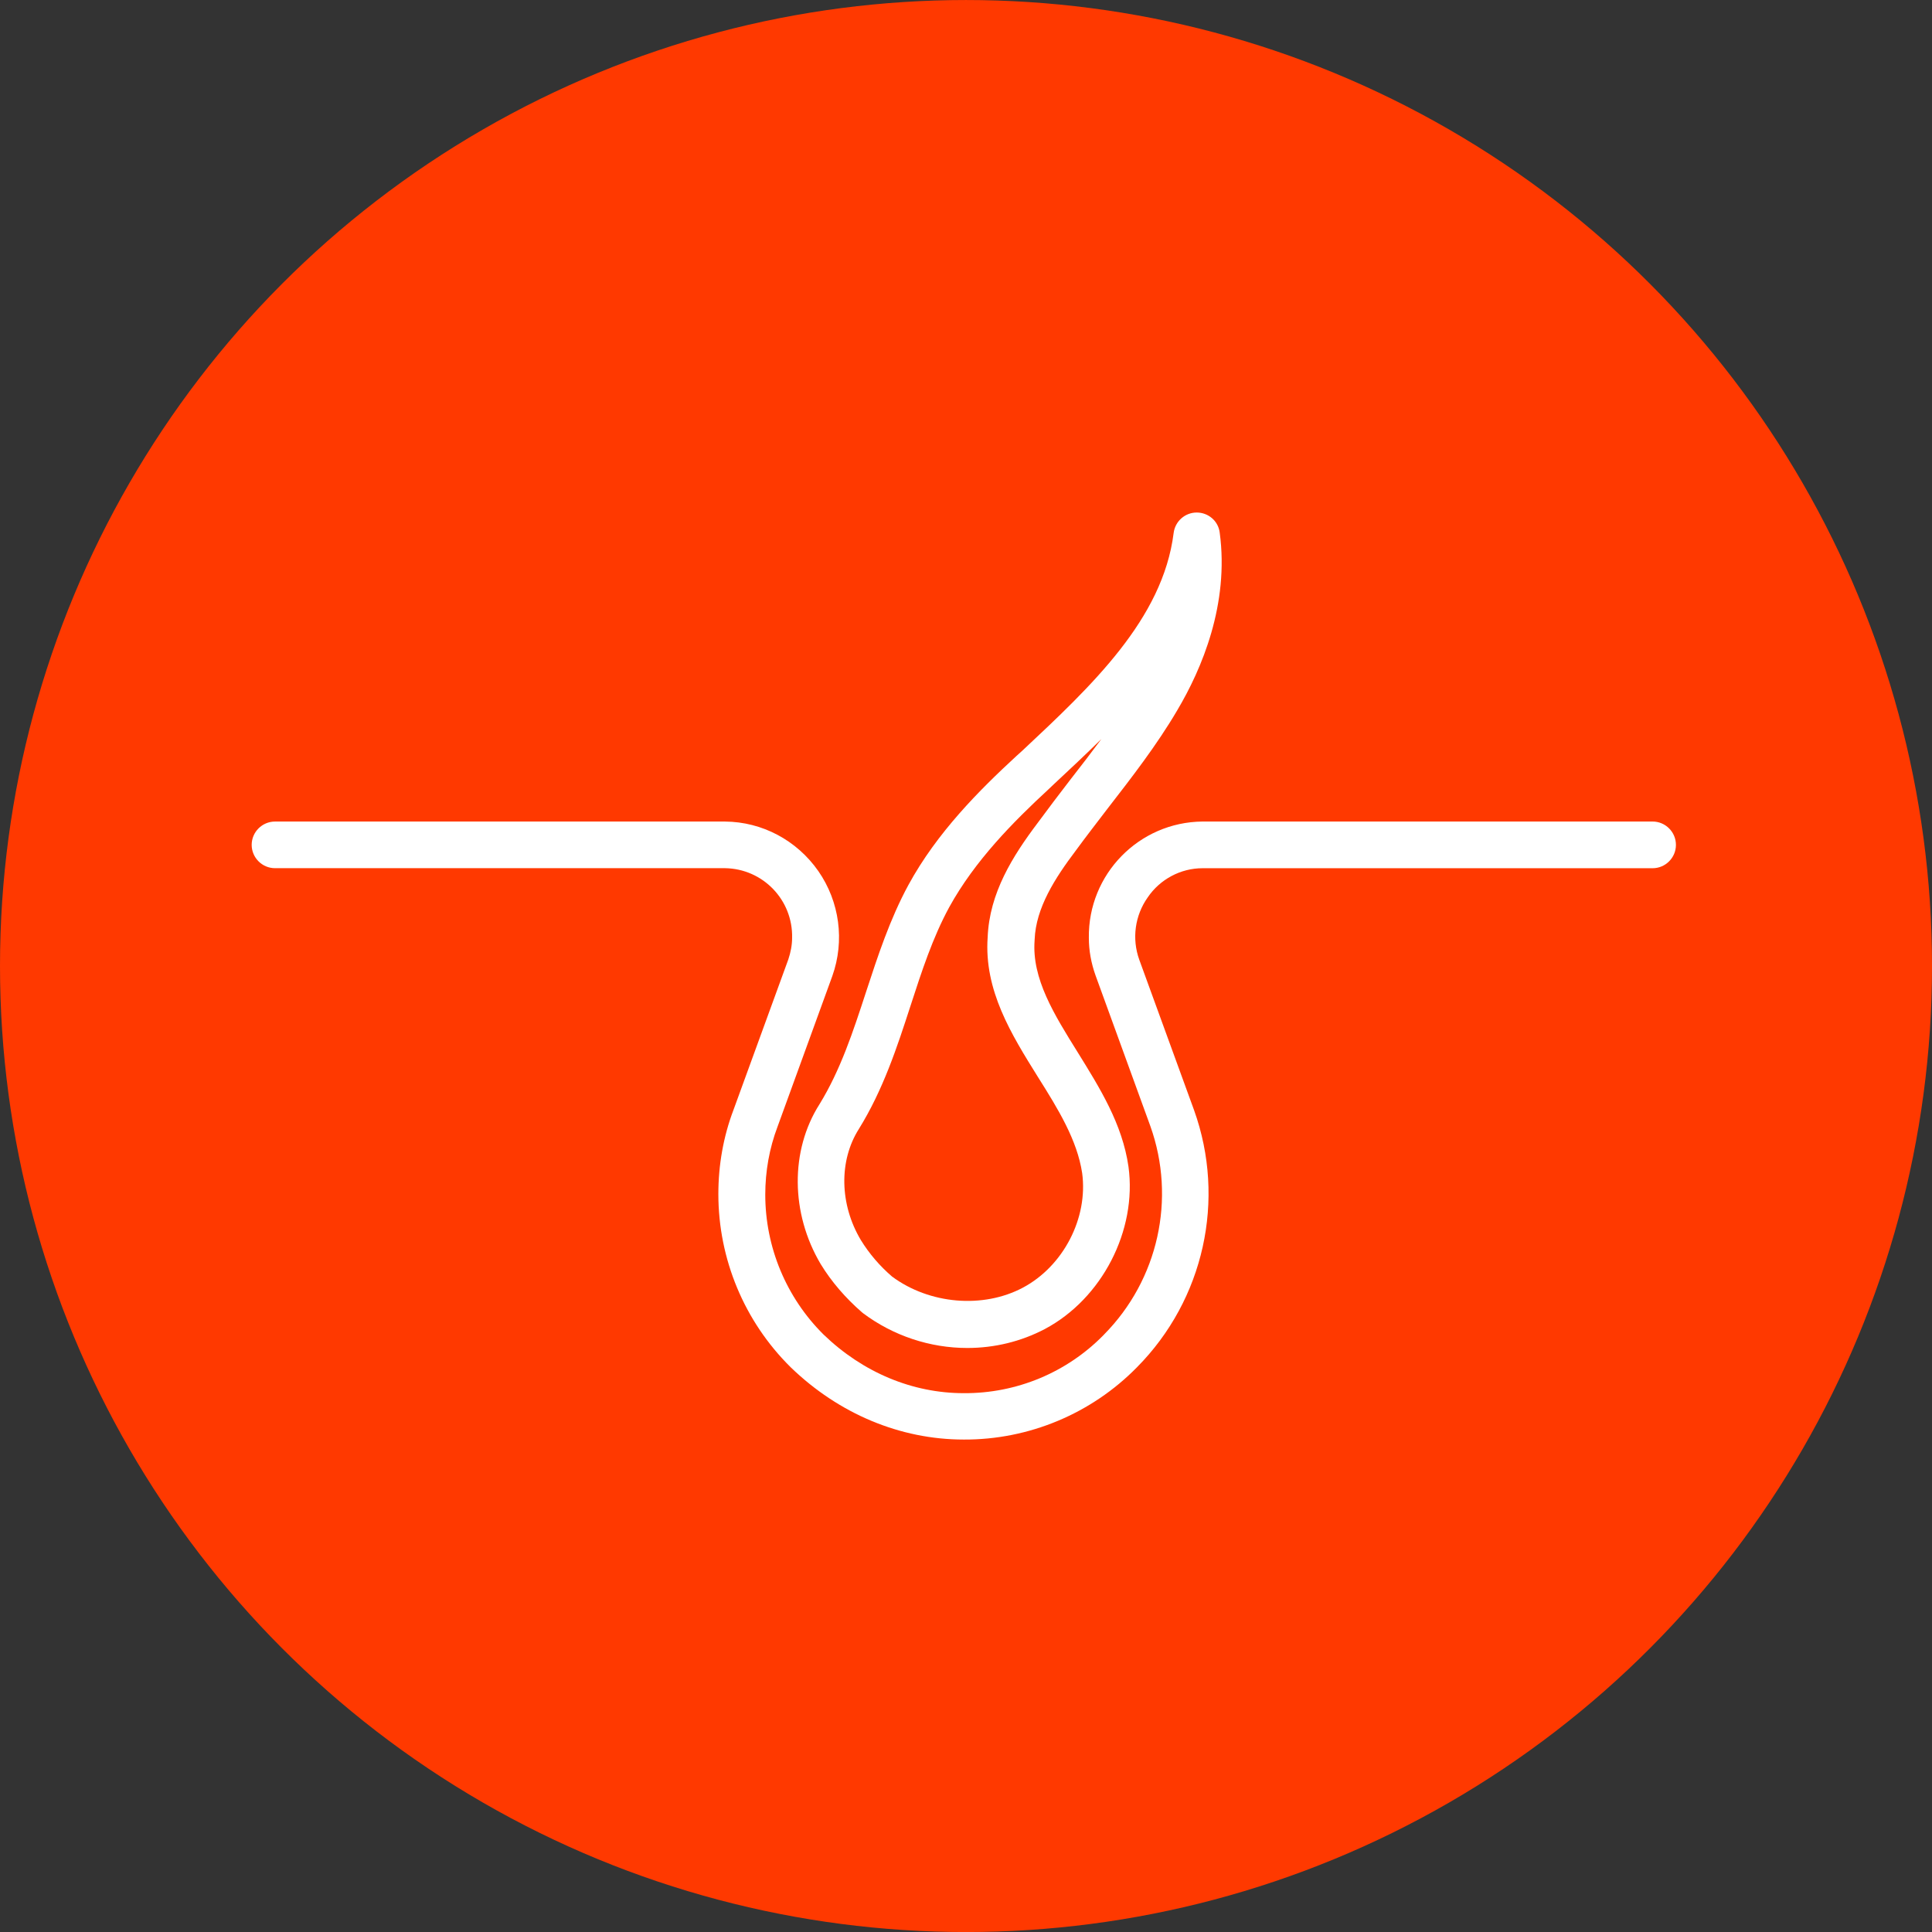
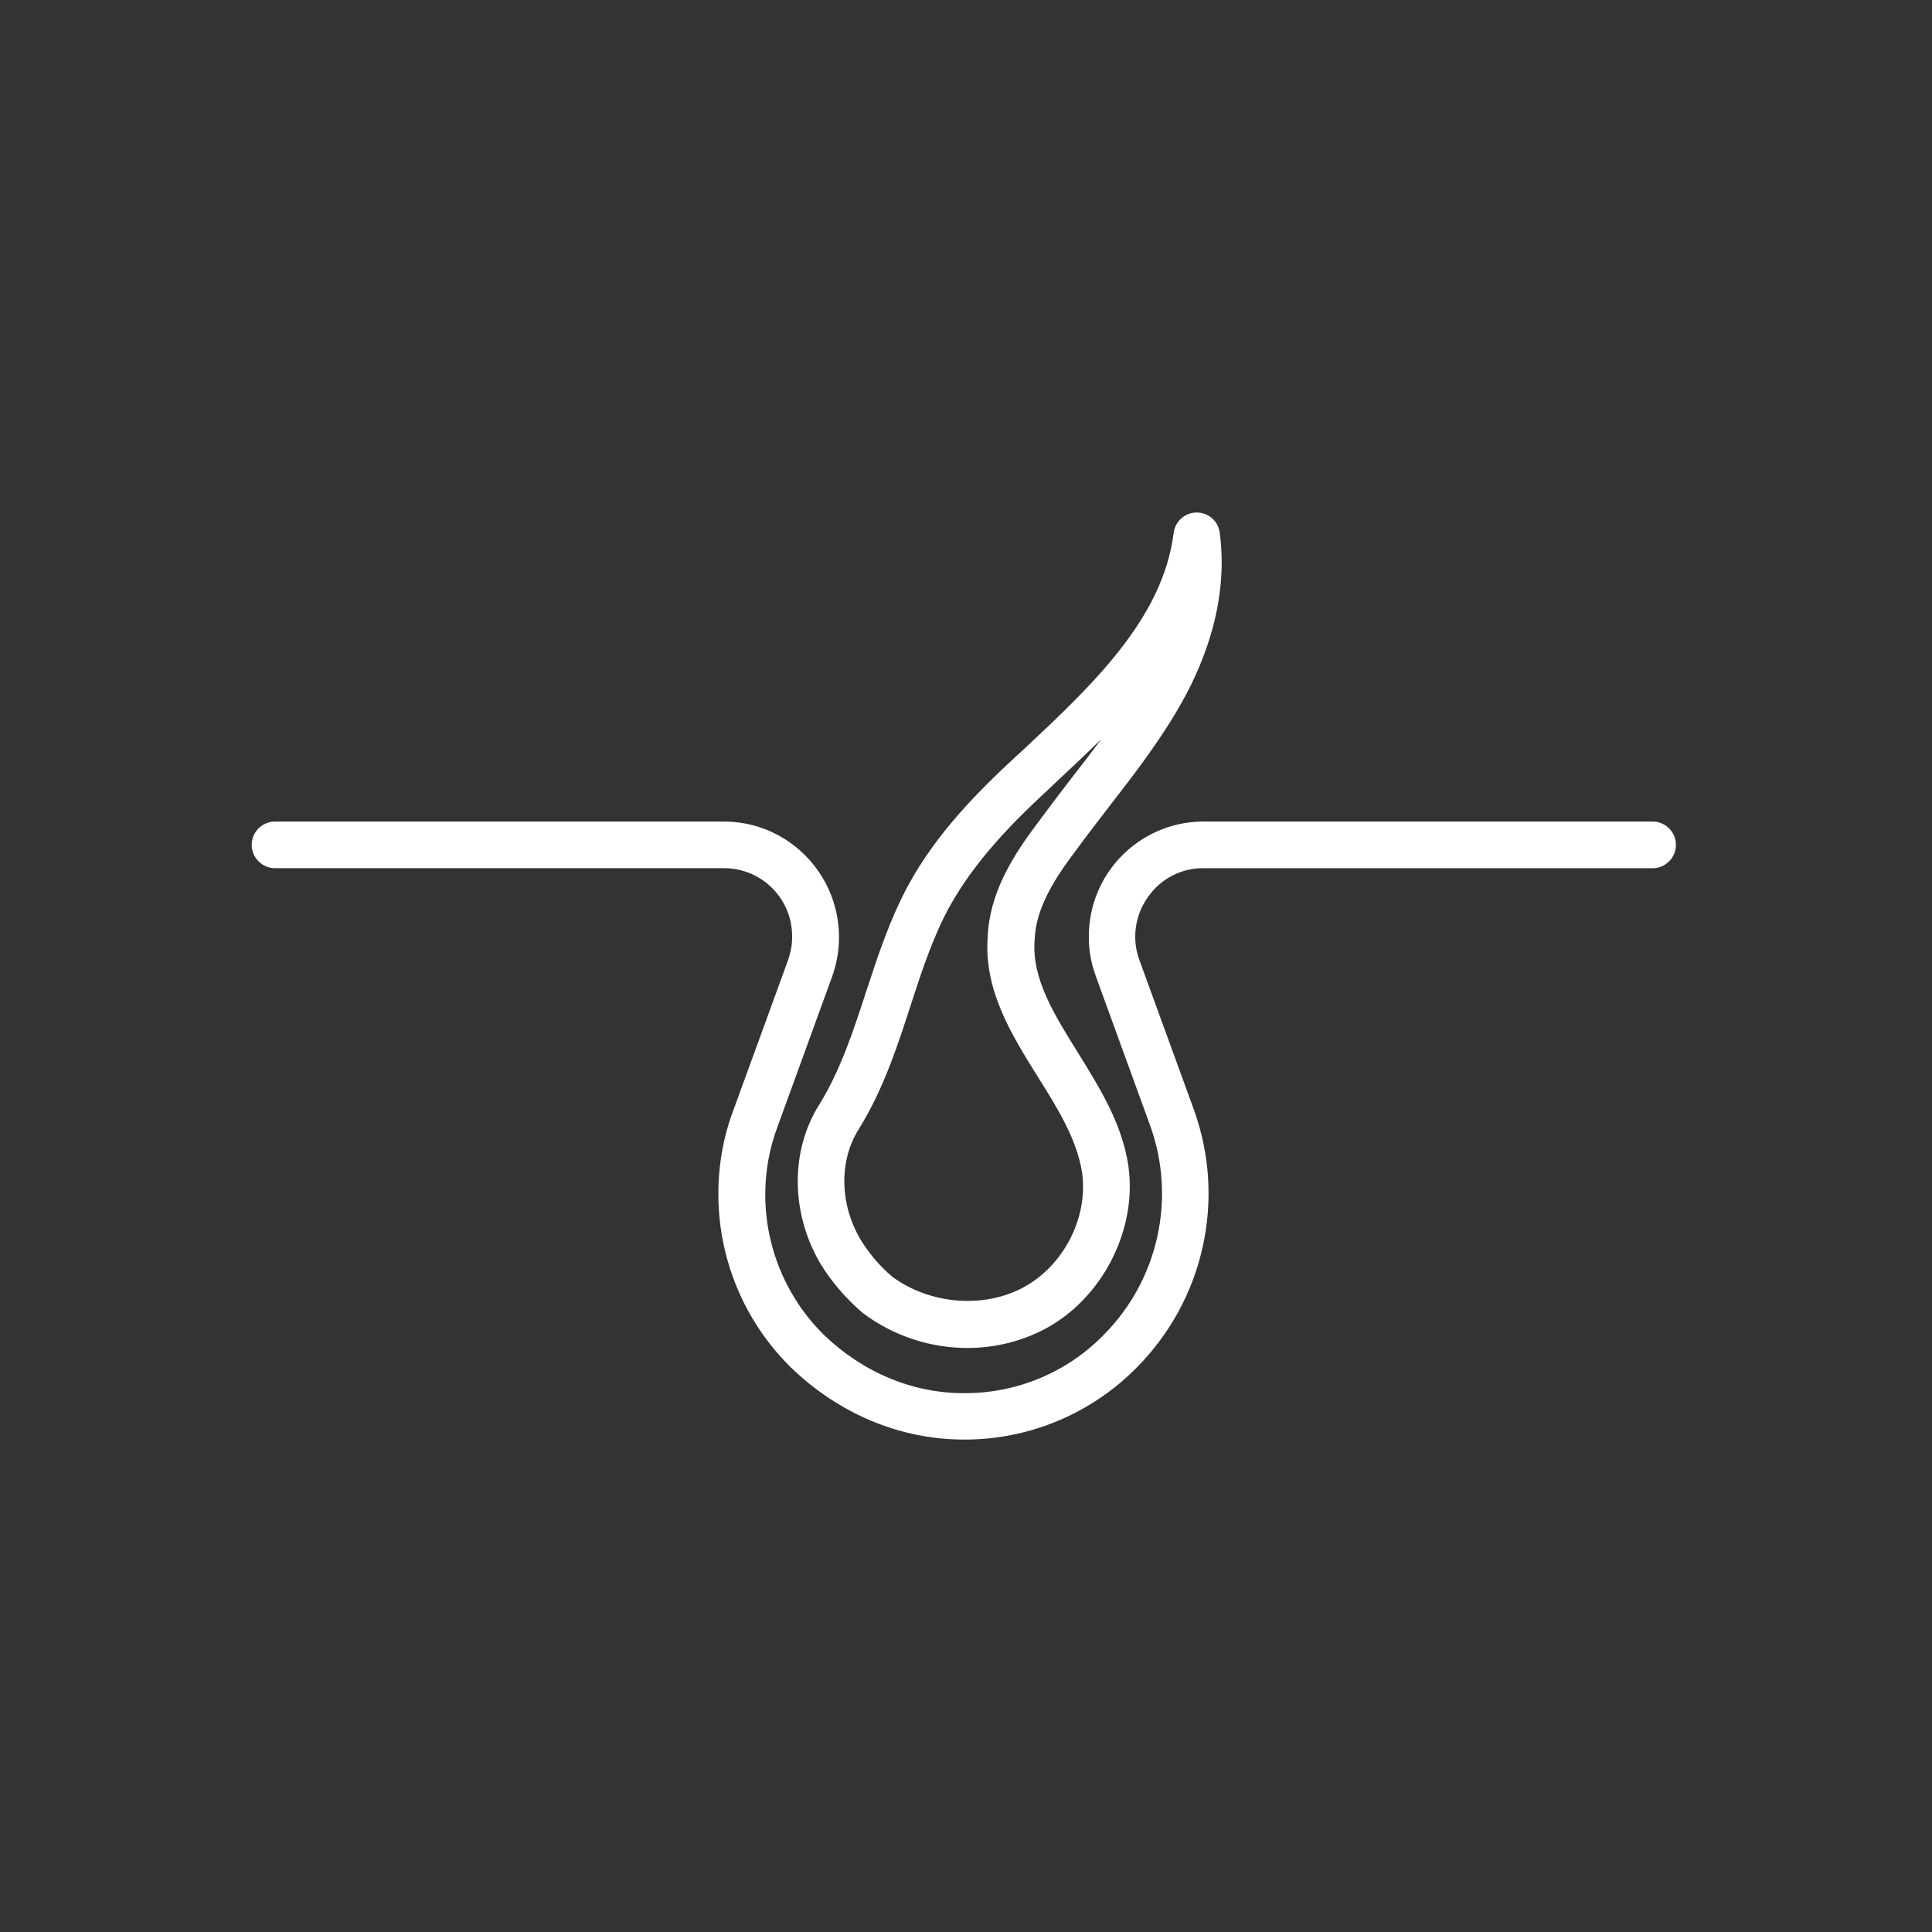
<svg xmlns="http://www.w3.org/2000/svg" version="1.1" id="Layer_1" x="0px" y="0px" width="95.465px" height="95.465px" viewBox="0 0 95.465 95.465" enable-background="new 0 0 95.465 95.465" xml:space="preserve">
  <rect x="0" y="0" width="95.465" height="95.465" fill="#333333" stroke="none" />
-   <circle fill="#FF3900" cx="47.733" cy="47.734" r="47.733" />
  <g>
    <g>
      <path fill="#FFFFFF" d="M81.66,40.594H59.42c-3.141,0.029-5.66,2.607-5.617,5.747c0,0.634,0.115,1.253,0.331,1.858l2.708,7.446    c1.281,3.588,0.389,7.592-2.29,10.299l-0.015,0.017c-1.814,1.856-4.307,2.896-6.914,2.879c-2.535,0-4.984-1.021-6.928-2.896    c-1.844-1.828-2.881-4.319-2.881-6.914c0-1.151,0.202-2.289,0.605-3.354l2.708-7.447c0.62-1.743,0.36-3.673-0.691-5.186    c-1.066-1.527-2.78-2.434-4.609-2.448H13.588c-0.634,0-1.152,0.519-1.152,1.152c0,0.633,0.519,1.152,1.152,1.152h22.239    c1.872,0.029,3.356,1.57,3.313,3.443c0,0.36-0.072,0.72-0.187,1.065l-2.708,7.432c-0.504,1.326-0.749,2.737-0.749,4.163    c0,3.212,1.282,6.294,3.572,8.556l0.014,0.014c2.376,2.291,5.401,3.56,8.542,3.56c3.212,0.015,6.308-1.28,8.556-3.571    c3.313-3.343,4.407-8.283,2.822-12.705l-2.707-7.432c-0.375-1.037-0.217-2.189,0.418-3.083c0.604-0.893,1.627-1.44,2.707-1.44    h22.24c0.634,0,1.152-0.519,1.152-1.152C82.813,41.112,82.293,40.594,81.66,40.594z" />
    </g>
  </g>
  <g>
    <g>
      <path fill="#FFFFFF" d="M51.124,46.427c0.06-1.57,1.009-3.039,2.03-4.393c0.505-0.691,1.053-1.397,1.57-2.074    c1.195-1.542,2.435-3.14,3.442-4.854c1.224-2.06,2.578-5.257,2.103-8.787c-0.071-0.576-0.562-0.994-1.137-0.994    c-0.576,0-1.066,0.432-1.139,1.008c-0.533,4.263-4.063,7.562-7.477,10.759l-0.287,0.259c-1.844,1.7-3.933,3.789-5.344,6.381    c-0.921,1.7-1.512,3.515-2.088,5.272c-0.648,1.986-1.268,3.874-2.305,5.561c-1.455,2.289-1.426,5.387,0.058,7.893    c0.547,0.895,1.239,1.686,2.031,2.377c0.028,0.016,0.043,0.043,0.072,0.059c1.483,1.109,3.298,1.713,5.142,1.713    c1.339,0,2.651-0.315,3.832-0.936c2.823-1.498,4.565-4.869,4.134-8.023c-0.303-2.117-1.426-3.901-2.506-5.646    c-1.167-1.872-2.275-3.646-2.133-5.531C51.124,46.456,51.124,46.441,51.124,46.427z M51.283,53.211    c1.009,1.6,1.943,3.125,2.189,4.753c0.301,2.218-0.924,4.595-2.926,5.661c-1.973,1.051-4.623,0.82-6.467-0.547    c-0.605-0.52-1.124-1.125-1.541-1.801c-1.051-1.758-1.095-3.918-0.101-5.488c1.196-1.93,1.887-4.033,2.55-6.078    c0.562-1.729,1.095-3.371,1.916-4.883c1.268-2.304,3.169-4.22,4.883-5.805l0.288-0.273c0.776-0.72,1.569-1.469,2.348-2.232    c-0.504,0.677-1.022,1.354-1.541,2.016c-0.532,0.691-1.08,1.412-1.599,2.118c-1.239,1.642-2.393,3.471-2.479,5.66    C48.618,48.934,49.971,51.107,51.283,53.211z" />
    </g>
  </g>
</svg>